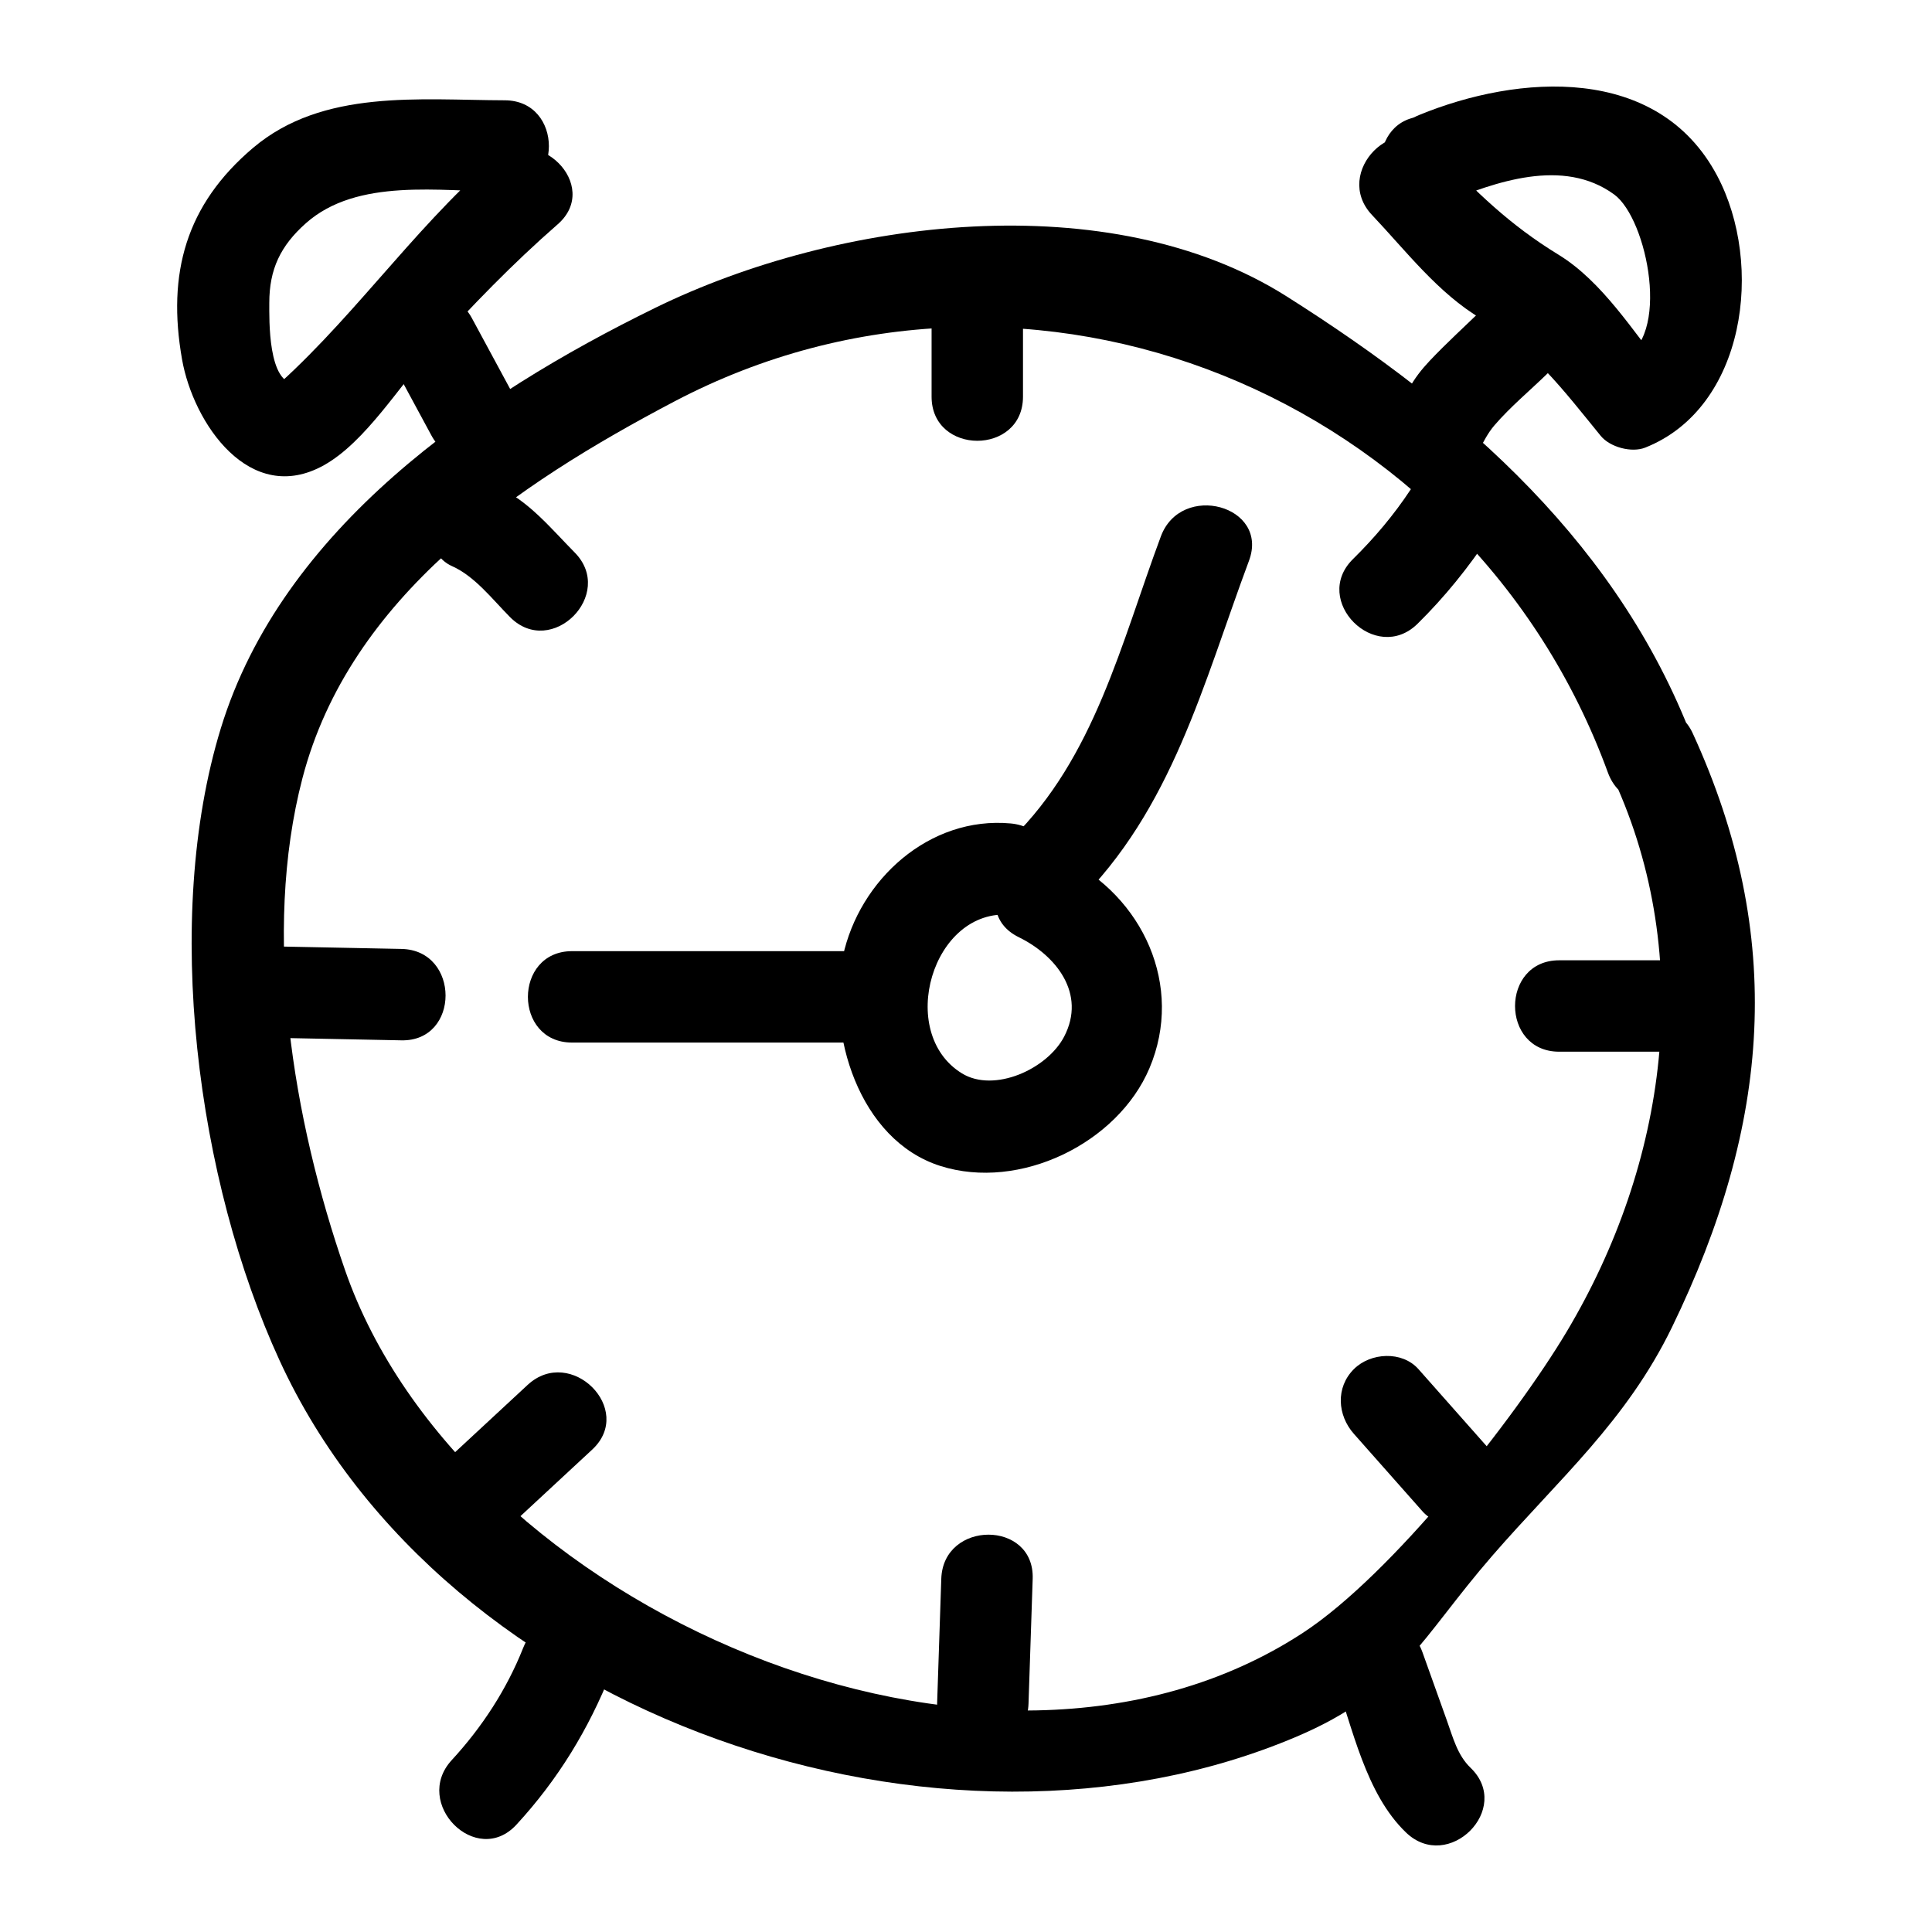
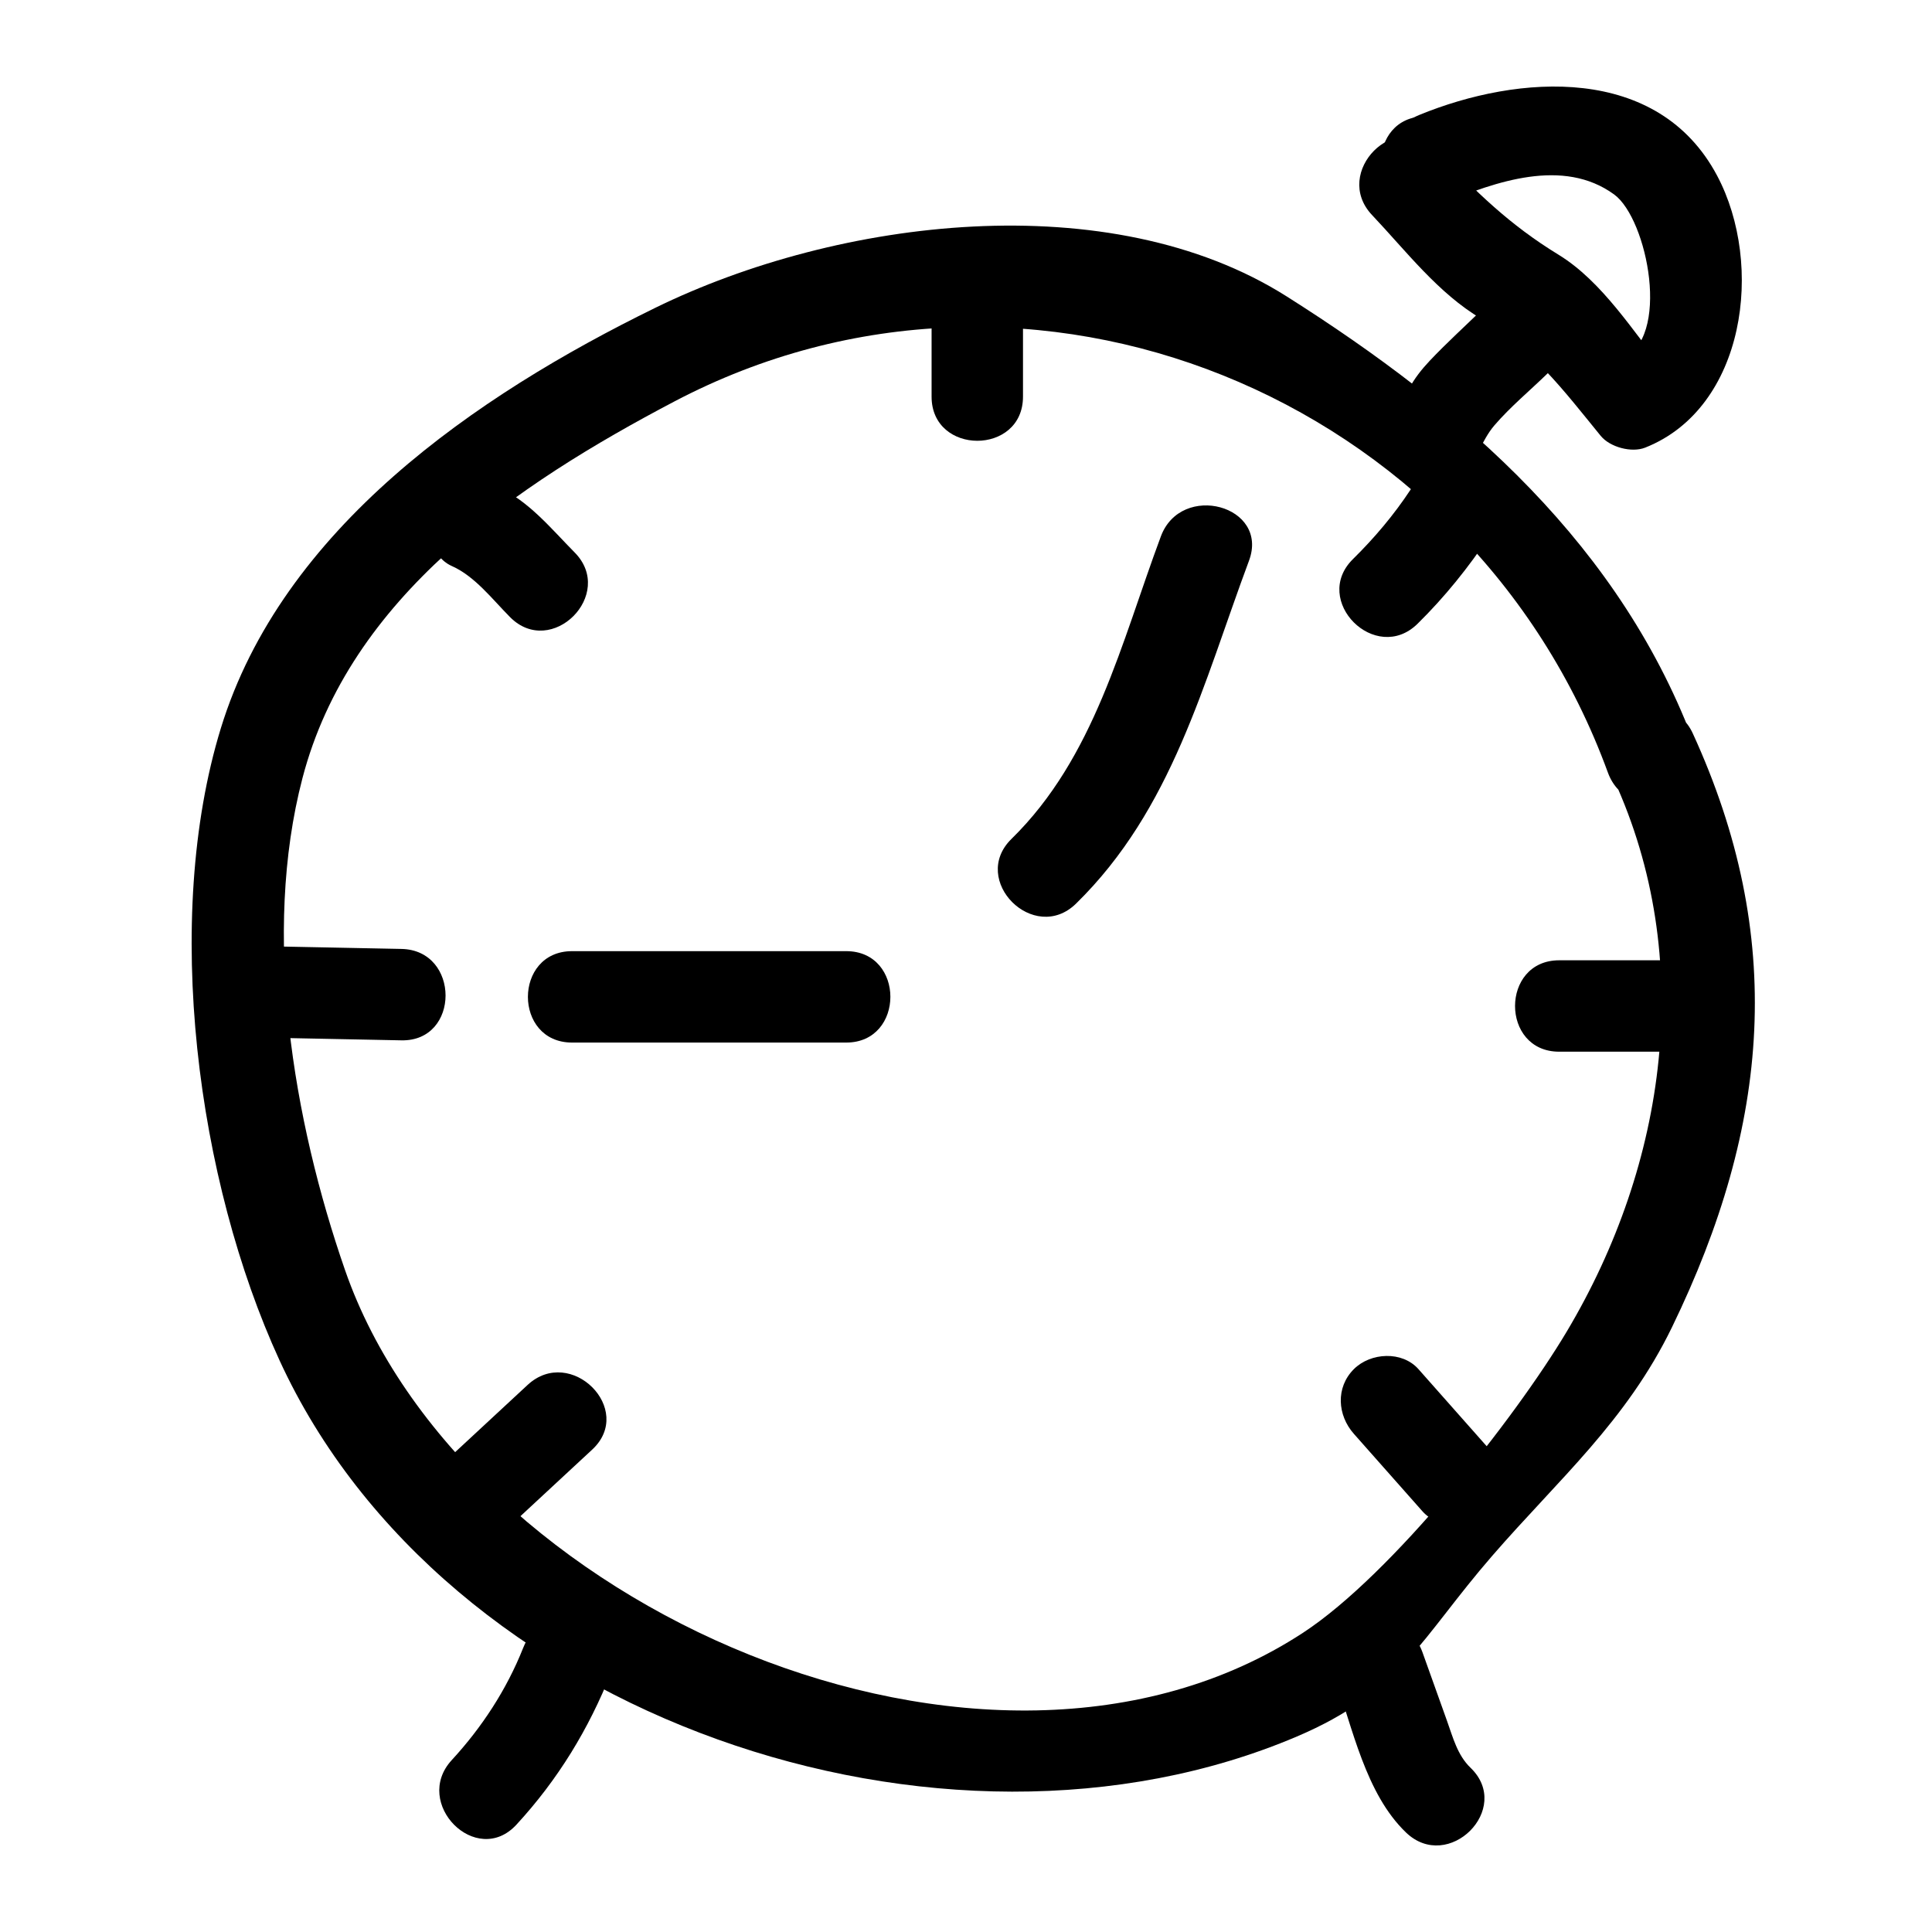
<svg xmlns="http://www.w3.org/2000/svg" fill="#000000" width="800px" height="800px" version="1.1" viewBox="144 144 512 512">
  <g>
    <path d="m571.69 350.59c21.703 47.344 14.102 101.73-12.516 146.34-13.688 22.938-46.246 64.324-69.859 79.77-83.621 54.691-222.96-7.109-253.86-96.062-13.832-39.805-22.051-89.254-11.305-130.4 12.566-48.113 56.547-77.758 98.555-99.84 94.328-49.59 210.86-1.672 247.41 98.355 5.309 14.523 28.727 8.25 23.355-6.438-19.543-53.465-61.258-89.887-108.5-119.77-46.883-29.66-118.82-20.707-167.34 3.043-47.586 23.293-98.891 58.543-115.11 111.42-15.527 50.605-6.312 119.91 15.566 167.52 43.664 95.035 175.94 139.54 269.61 99.664 27.676-11.781 32.688-25.91 51.793-47.922 17.637-20.316 35.516-35.656 47.598-60.531 26.098-53.73 30.188-103.56 5.523-157.37-6.492-14.152-27.375-1.859-20.922 12.223z" />
    <path d="m557.2 422.71h28.258c15.586 0 15.609-24.223 0-24.223h-28.258c-15.586 0-15.609 24.223 0 24.223z" />
    <path d="m502.78 523.97c6.059 6.844 12.117 13.688 18.176 20.531 4.336 4.898 12.699 4.426 17.129 0 4.867-4.867 4.348-12.215 0-17.129-6.059-6.844-12.117-13.688-18.176-20.531-4.336-4.898-12.699-4.426-17.129 0-4.867 4.867-4.348 12.219 0 17.129z" />
-     <path d="m393.45 562.39c-0.367 11.031-0.738 22.062-1.105 33.094-0.52 15.59 23.703 15.57 24.223 0 0.367-11.031 0.738-22.062 1.105-33.094 0.52-15.594-23.703-15.574-24.223 0z" />
    <path d="m283.81 511.03c-6.981 6.477-13.965 12.953-20.945 19.43-11.453 10.625 5.707 27.723 17.129 17.129 6.981-6.477 13.965-12.953 20.945-19.43 11.453-10.625-5.707-27.727-17.129-17.129z" />
    <path d="m217.28 419.04c11.035 0.219 22.07 0.441 33.105 0.66 15.594 0.312 15.59-23.91 0-24.223-11.035-0.219-22.07-0.441-33.105-0.66-15.59-0.309-15.59 23.91 0 24.223z" />
    <path d="m390.88 224.09v25.027c0 15.586 24.223 15.609 24.223 0v-25.027c0-15.586-24.223-15.613-24.223 0z" />
    <path d="m263.73 294c6.078 2.695 10.641 8.695 15.422 13.527 10.98 11.094 28.109-6.031 17.129-17.129-6.125-6.188-12.211-13.715-20.324-17.316-5.973-2.652-13.012-1.738-16.57 4.344-3.019 5.16-1.664 13.906 4.344 16.574z" />
    <path d="m517.81 273.77c-4.441 6.719-9.52 12.738-15.258 18.391-11.121 10.957 6.008 28.082 17.129 17.129 7.164-7.055 13.5-14.906 19.043-23.293 3.609-5.457 1.078-13.398-4.344-16.57-5.918-3.461-12.953-1.125-16.57 4.344z" />
-     <path d="m413.99 392.37c9.82 4.797 17.961 14.926 12.02 26.344-4.496 8.641-18.555 14.965-27.074 9.75-17.484-10.707-7.906-43.926 12.906-42.02 15.516 1.422 15.422-22.809 0-24.223-21.508-1.969-40.113 14.855-44.488 35.312-4.324 20.211 4.238 48.602 25.867 55.465 21 6.664 46.957-6 55.395-25.91 9.242-21.801-1.77-45.555-22.402-55.633-13.949-6.816-26.242 14.066-12.223 20.914z" />
    <path d="m451.64 286.15c-10.547 28.305-17.57 58.598-39.59 80.172-11.152 10.926 5.981 28.051 17.129 17.129 25.469-24.953 33.633-58.156 45.82-90.859 5.445-14.625-17.957-20.941-23.359-6.441z" />
    <path d="m295.6 420.29h72.664c15.586 0 15.609-24.223 0-24.223h-72.664c-15.586 0-15.609 24.223 0 24.223z" />
    <path d="m497.61 588.31c4.863 13.594 8.25 30.984 18.984 41.312 11.234 10.812 28.387-6.293 17.129-17.129-3.492-3.359-4.66-8.008-6.258-12.465-2.164-6.055-4.332-12.105-6.496-18.16-5.215-14.57-28.629-8.289-23.359 6.441z" />
    <path d="m282.62 580.77c-4.359 10.984-10.902 20.992-18.895 29.664-10.551 11.445 6.535 28.617 17.129 17.129 10.992-11.926 19.152-25.309 25.121-40.352 2.414-6.082-2.641-13.301-8.457-14.898-6.891-1.895-12.477 2.356-14.898 8.457z" />
    <path d="m507.62 201c8.977 9.488 17.555 20.773 28.949 27.484 13.633 8.027 21.598 18.711 31.641 31.027 2.445 2.996 8.18 4.543 11.781 3.113 26.598-10.535 31.598-48.465 19.066-72.07-15.676-29.535-52.559-26.93-79.004-16.062-14.219 5.844-7.992 29.285 6.438 23.355 13.809-5.676 31.766-12.152 45.273-2.316 8.828 6.43 15.281 38.391 1.785 43.734 3.926 1.039 7.856 2.078 11.781 3.113-8.535-10.469-16.621-23.734-28.375-30.922-12.836-7.848-21.805-16.586-32.215-27.586-10.73-11.348-27.836 5.805-17.121 17.129z" />
    <path d="m521.67 199.06c15.586 0 15.609-24.223 0-24.223-15.586 0.004-15.613 24.223 0 24.223z" />
    <path d="m536.96 225.86c-4.688 4.566-9.574 8.996-14.07 13.75-2.141 2.266-4.102 4.754-5.551 7.519-1.168 2.219-1.812 4.242-3.426 5.574-5.047 4.164-4.312 12.812 0 17.129 4.996 4.996 12.066 4.176 17.129 0 4.418-3.648 5.449-8.98 8.98-13.094 4.219-4.914 9.426-9.23 14.07-13.75 11.18-10.898-5.957-28.02-17.133-17.129z" />
-     <path d="m274.66 186.34c-21.973 19.168-38.617 44.223-60.711 62.883 2.856-1.184 5.711-2.363 8.562-3.547-7.586 0.363-7.141-17.188-7.144-21.398-0.004-8.914 2.961-15.129 9.676-21.102 13.648-12.141 35.719-8.414 52.723-8.371 15.586 0.043 15.609-24.18 0-24.223-22.543-0.062-48.207-3.039-66.676 12.586-17.82 15.078-22.859 33.277-18.848 56.066 2.992 16.996 18.008 39.004 37.605 28.055 11.004-6.148 20.09-21.184 28.496-30.445 10.617-11.699 21.527-22.992 33.441-33.387 11.77-10.258-5.422-27.332-17.125-17.117z" />
-     <path d="m248.18 240.61c3.379 6.254 6.758 12.508 10.137 18.766 7.41 13.719 28.332 1.504 20.914-12.227-3.379-6.254-6.758-12.508-10.137-18.766-7.41-13.719-28.332-1.504-20.914 12.227z" />
  </g>
</svg>